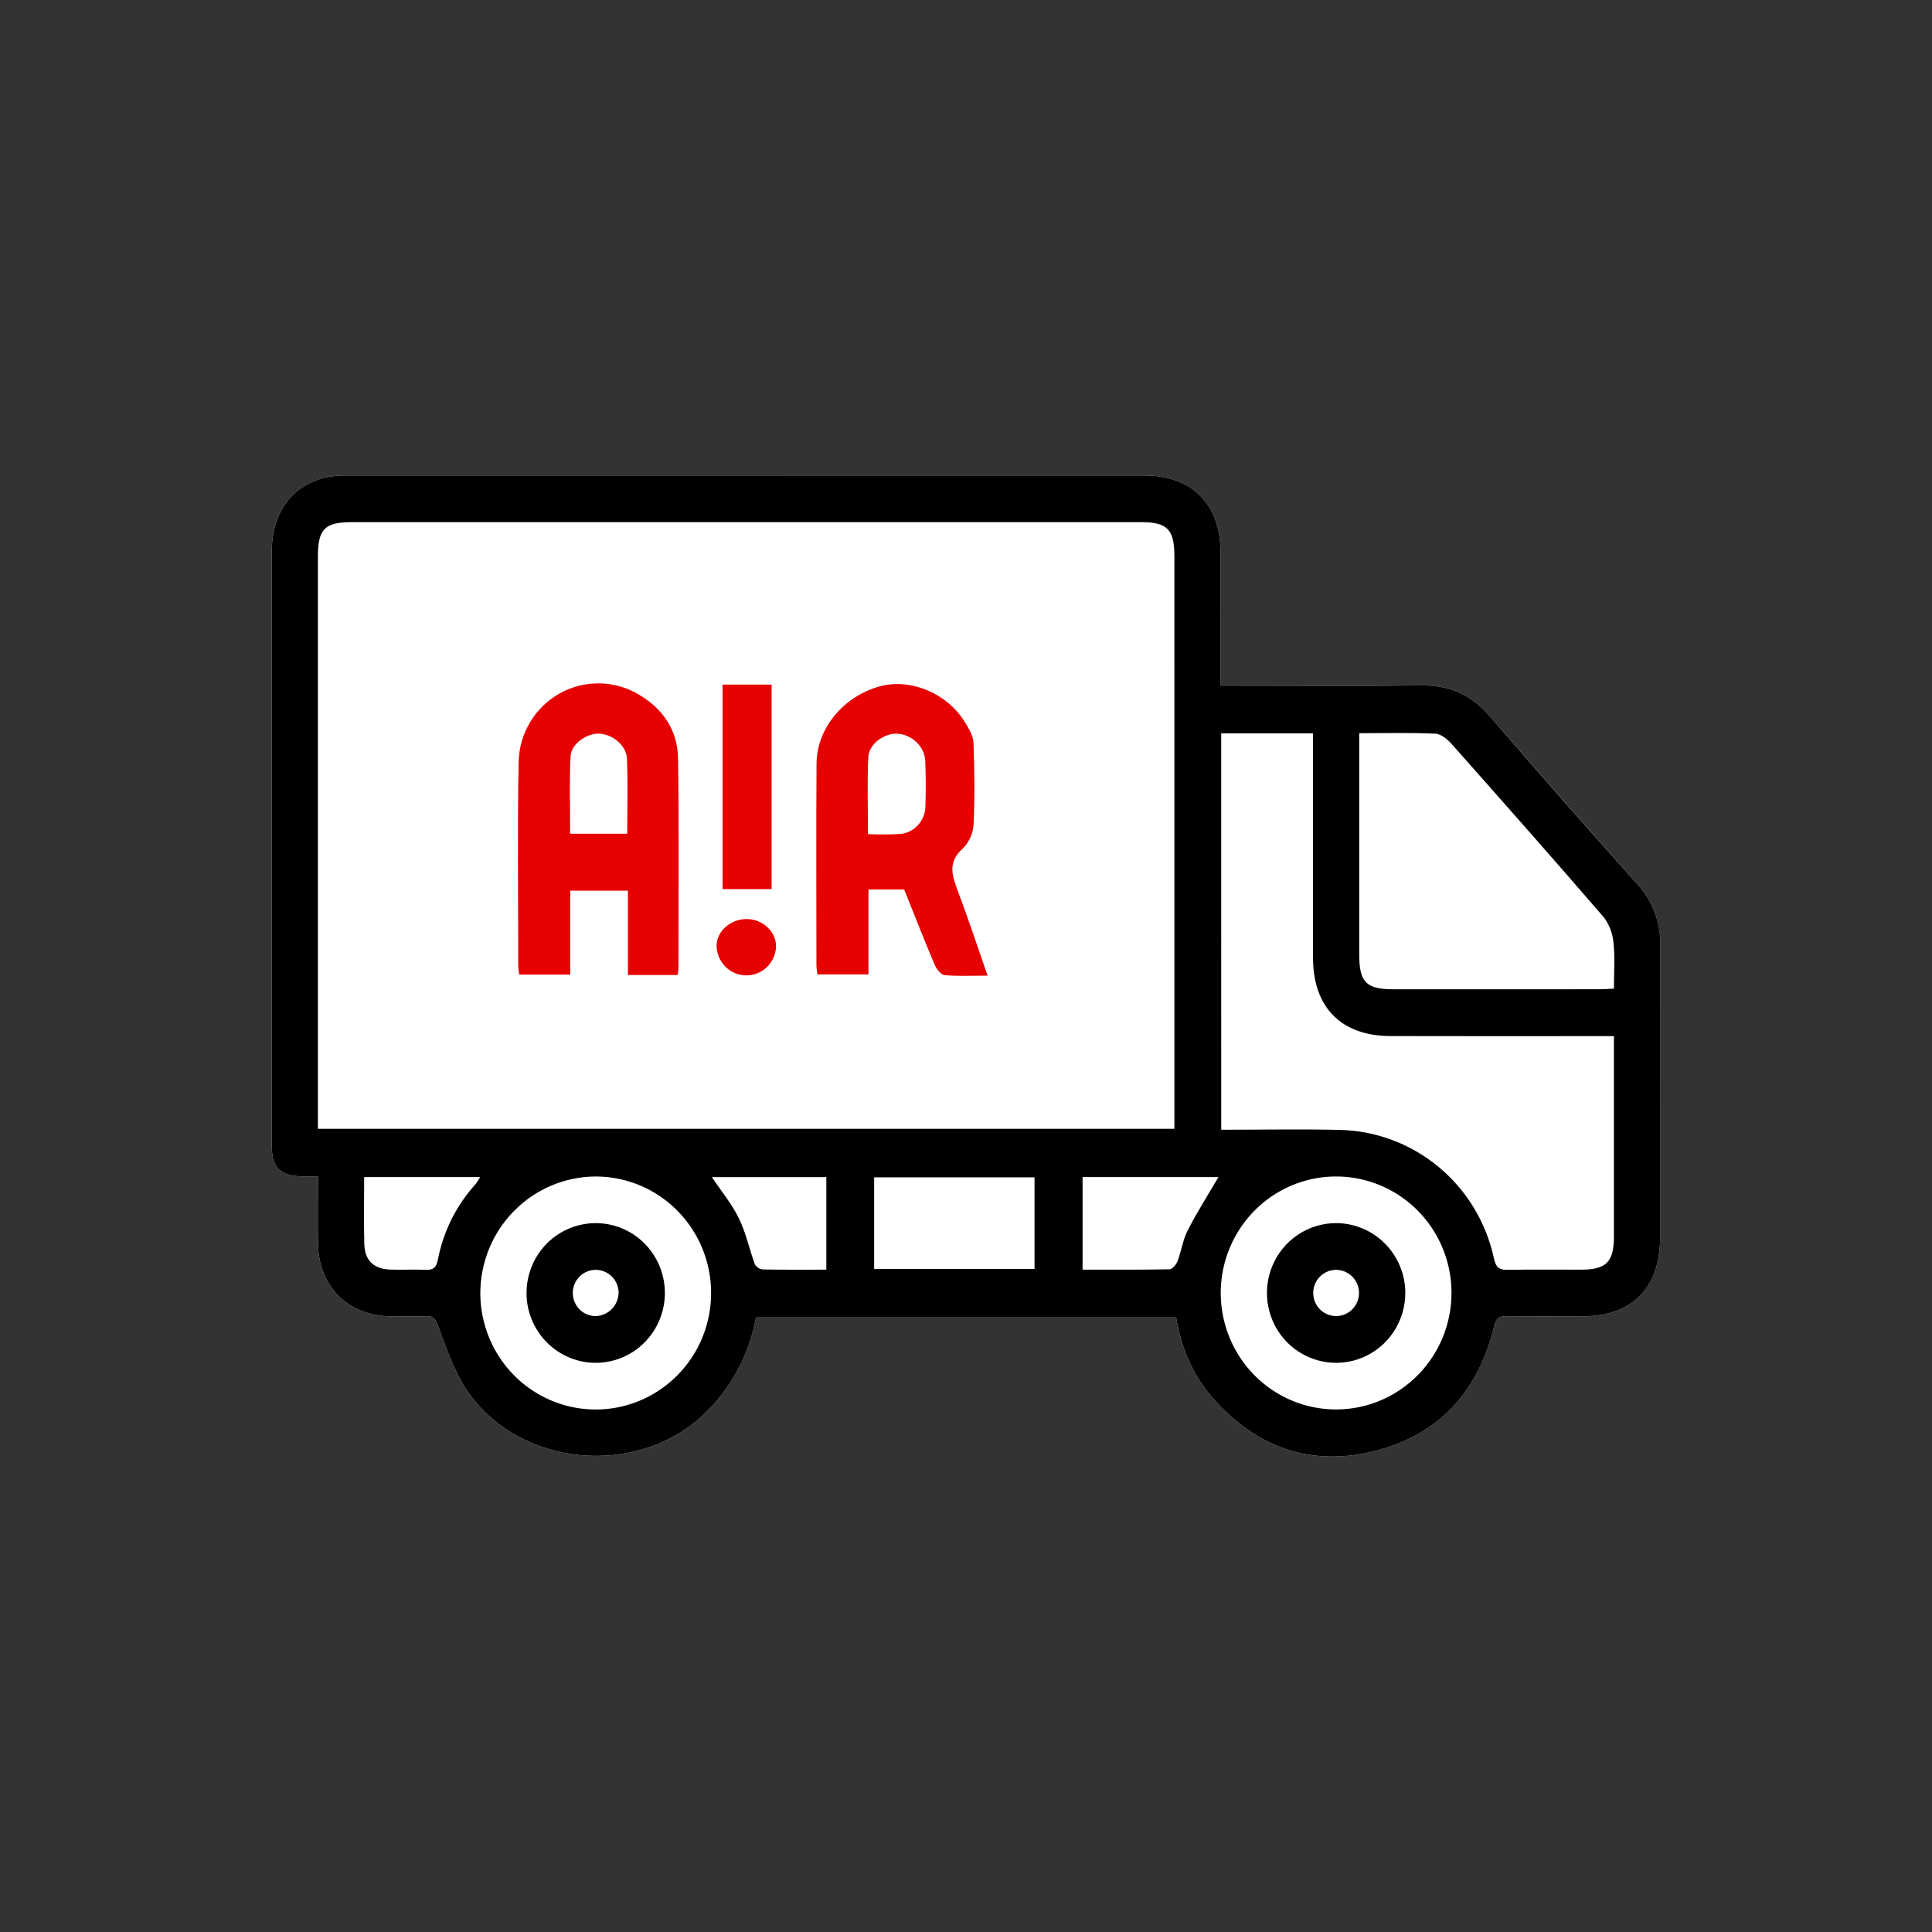
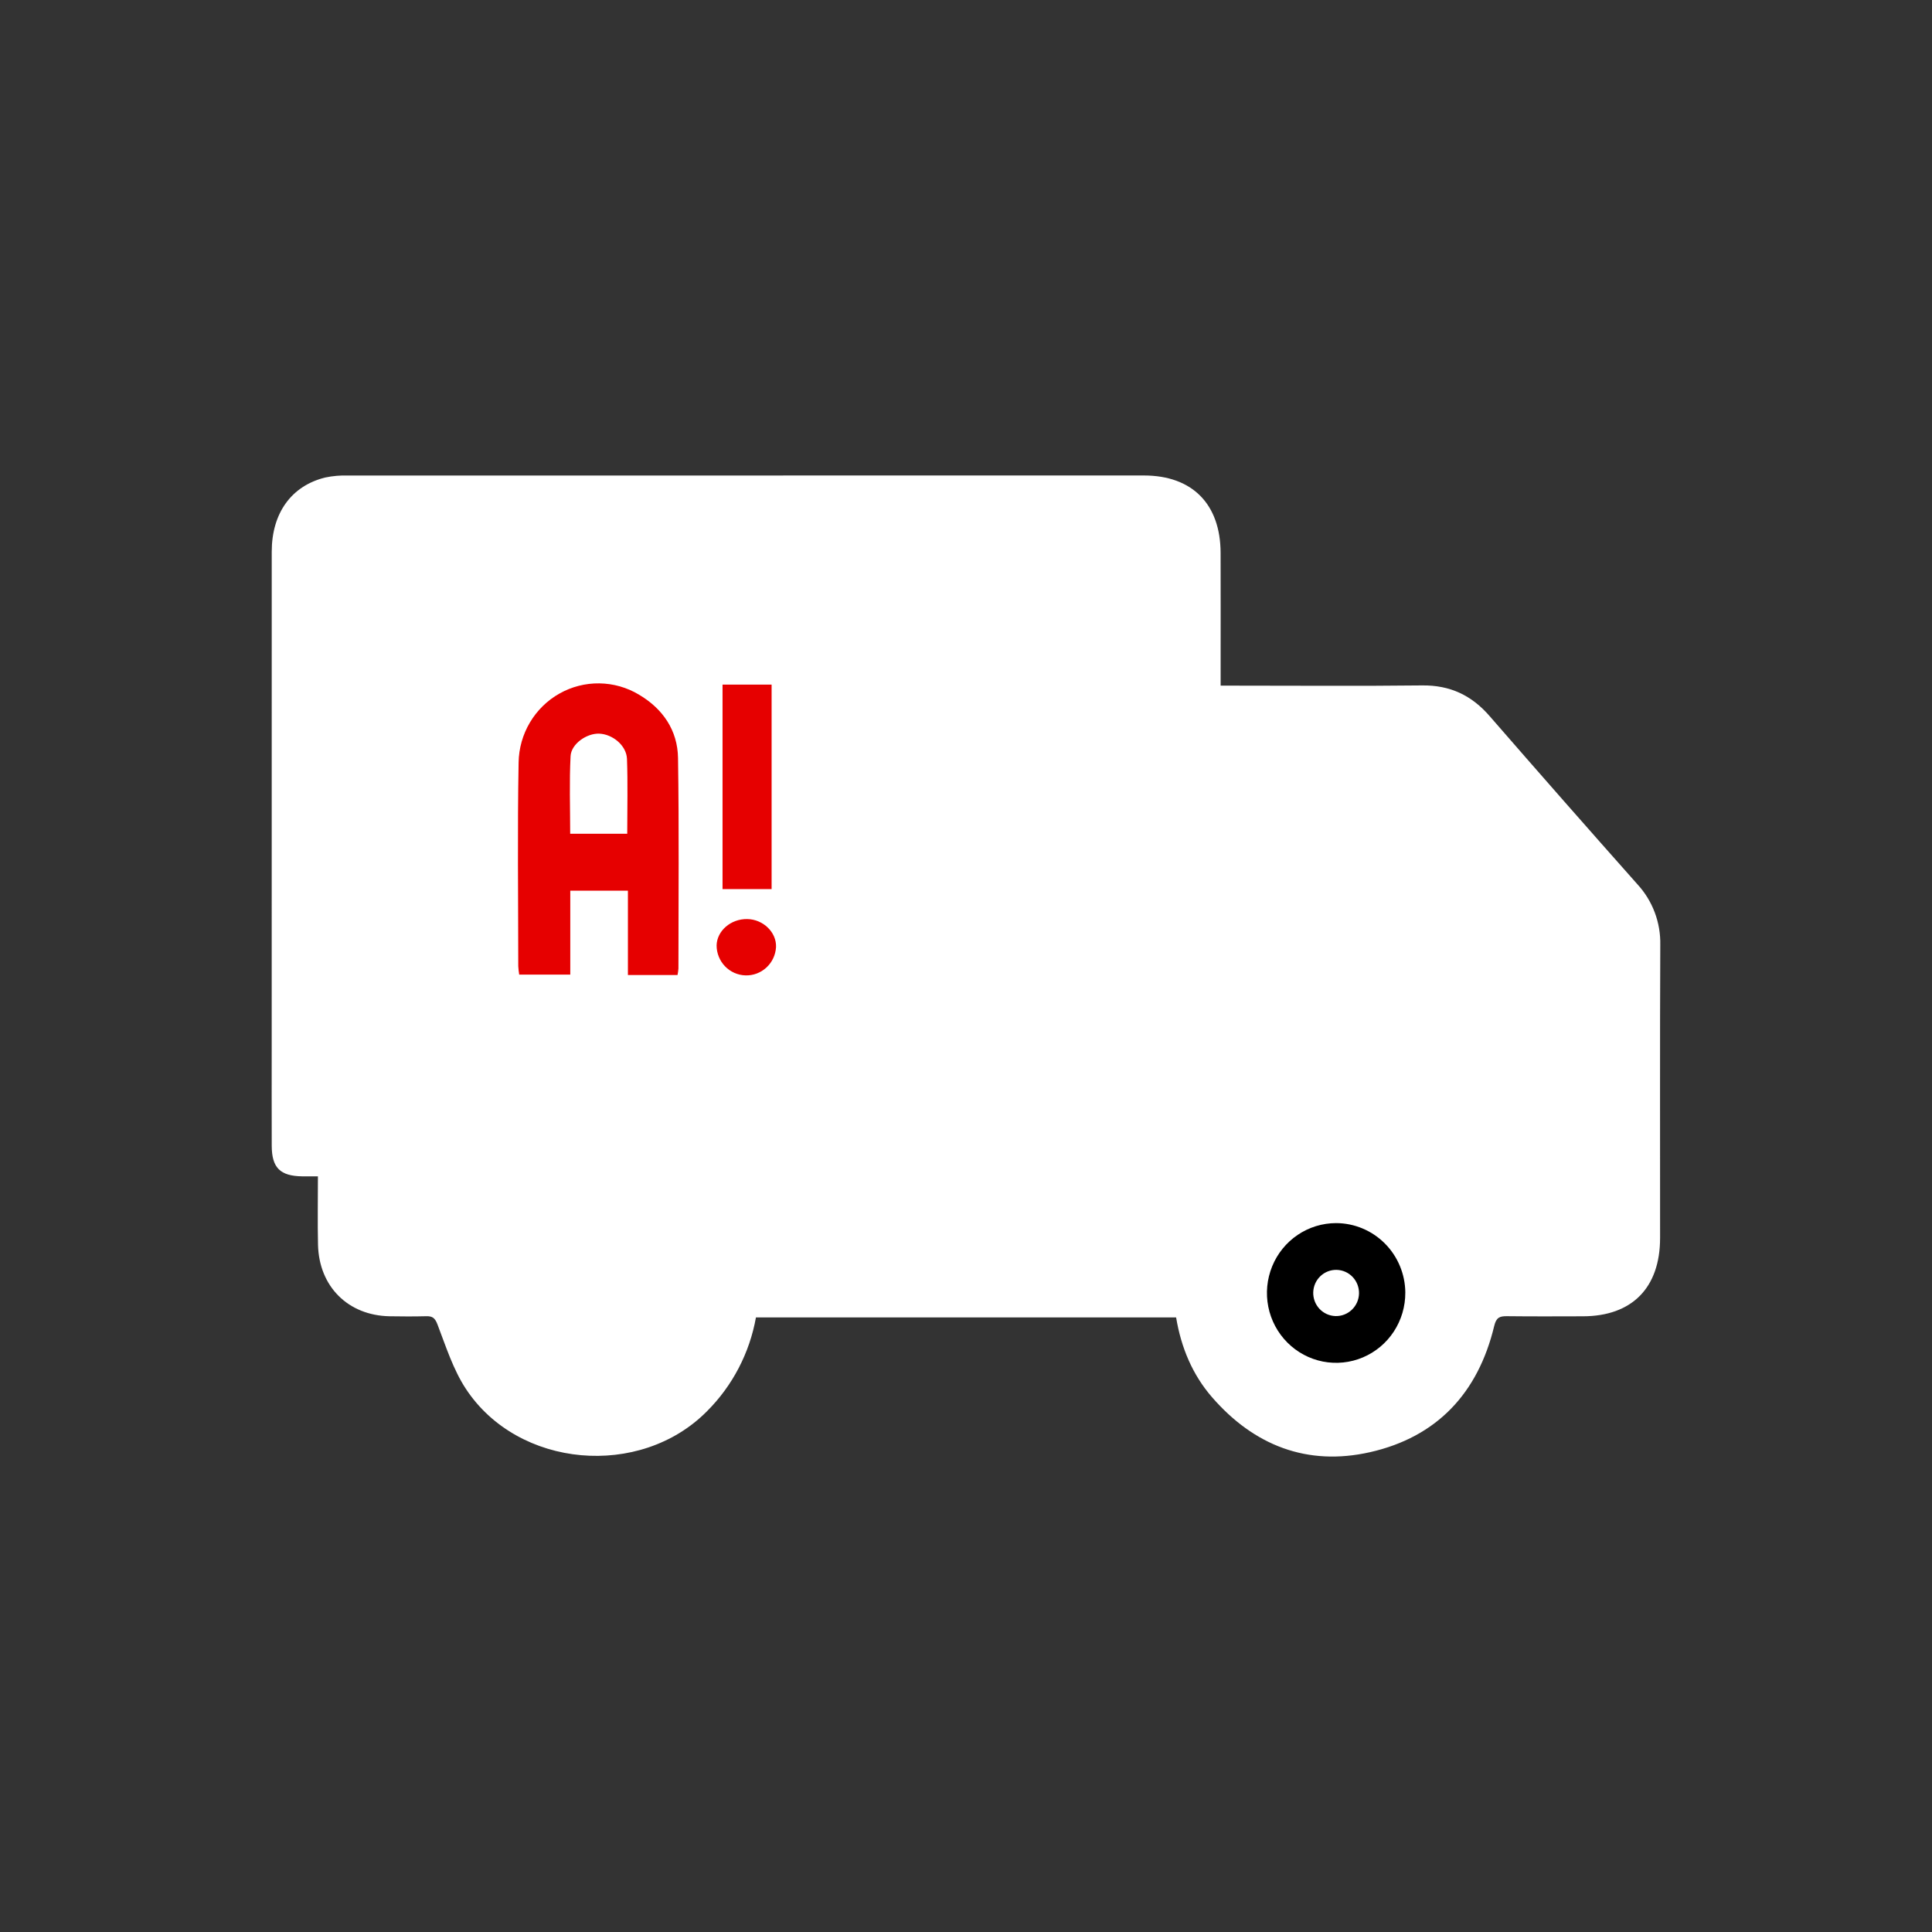
<svg xmlns="http://www.w3.org/2000/svg" fill="none" height="128" viewBox="0 0 128 128" width="128">
  <rect x="0" y="0" width="128" height="128" fill="#333333" stroke="none" />
  <clipPath id="a">
    <path d="m18 31.5h92v65h-92z" />
  </clipPath>
  <g clip-path="url(#a)">
    <path d="m80.87 45.426c0-.436 0-.762 0-1.088-0-2.57.006-5.139-.002-7.709-.009-3.234-1.877-5.126-5.079-5.127-17.576-.004-35.152-.003-52.728.003-.508-.017-1.015.027-1.513.131-2.244.551-3.544 2.361-3.545 4.913-.004 10.913-.005 21.826-.002 32.74 0 2.207-.005 4.414.002 6.62.005 1.461.556 2.006 2.022 2.027.319.004.638.001 1.038.001 0 1.575-.027 3.05.006 4.524.062 2.775 1.992 4.693 4.743 4.745.808.015 1.617.017 2.425-.003.41-.01.579.108.747.545.556 1.45 1.038 2.981 1.877 4.26 3.466 5.278 11.561 5.967 15.985 1.484 1.686-1.685 2.817-3.854 3.238-6.211h27.836c.336 2.018 1.091 3.799 2.371 5.277 2.784 3.212 6.316 4.591 10.47 3.654 4.434-1 7.168-3.914 8.236-8.37.134-.558.364-.647.844-.641 1.677.02 3.354.011 5.03.007 3.255-.006 5.113-1.889 5.114-5.189.004-6.469-.016-12.939.013-19.408.034-1.493-.512-2.94-1.521-4.032-3.278-3.691-6.537-7.399-9.776-11.125-1.207-1.395-2.636-2.064-4.479-2.043-4.101.048-8.204.015-12.306.015-.321 0-.642 0-1.047 0z" fill="#fff" />
-     <path d="m80.87 45.426h1.047c4.102 0 8.204.033 12.306-.015 1.843-.021 3.272.648 4.479 2.043 3.23 3.733 6.488 7.442 9.775 11.125 1.009 1.092 1.555 2.539 1.522 4.032-.029 6.469-.01 12.939-.013 19.408-.002 3.301-1.86 5.183-5.114 5.189-1.677.003-3.354.013-5.03-.007-.48-.006-.71.083-.844.641-1.068 4.455-3.802 7.37-8.236 8.37-4.154.937-7.686-.442-10.47-3.654-1.281-1.478-2.035-3.259-2.371-5.277h-27.836c-.421 2.357-1.552 4.526-3.238 6.211-4.424 4.483-12.519 3.794-15.985-1.484-.84-1.279-1.322-2.809-1.877-4.26-.168-.437-.336-.555-.747-.545-.808.019-1.617.018-2.425.003-2.752-.052-4.681-1.97-4.743-4.745-.033-1.474-.006-2.949-.006-4.524-.399 0-.719.004-1.038-.001-1.466-.02-2.017-.566-2.022-2.027-.007-2.207-.002-4.414-.002-6.62 0-10.913.001-21.826.002-32.74.001-2.552 1.301-4.362 3.545-4.913.497-.103 1.005-.147 1.513-.131 17.576-.006 35.152-.007 52.728-.003 3.202.001 5.07 1.893 5.079 5.127.008 2.57.002 5.139.002 7.709zm-59.808 29.36h56.746v-1.02c0-12.3-0-24.599-.001-36.899-0-1.797-.465-2.274-2.215-2.274-17.42-.001-34.84-.001-52.26-0-1.828 0-2.269.448-2.269 2.304-.001 12.3-.001 24.599-0 36.899zm59.847.062c2.673 0 5.244-.048 7.812.01 2.413.045 4.74.913 6.603 2.463s3.151 3.69 3.657 6.073c.138.638.397.745.951.735 1.616-.028 3.232-.007 4.848-.011 1.636-.004 2.144-.516 2.146-2.172.002-4.11.003-8.219 0-12.329v-.971c-.452 0-.804 0-1.157 0-4.549 0-9.099.011-13.648-.004-3.264-.01-5.126-1.901-5.13-5.178-.005-4.623-.005-9.247-.001-13.87v-1.009h-6.082zm26.018-9.349c0-1.091.076-2.065-.028-3.018-.048-.619-.27-1.21-.64-1.705-3.321-3.849-6.687-7.657-10.061-11.458-.283-.319-.713-.691-1.089-.709-1.658-.077-3.322-.033-5.057-.033v.962c0 4.561 0 9.122 0 13.683 0 1.854.451 2.32 2.263 2.321 4.547.003 9.095.003 13.642-.001.293-0.0.586-.025.97-.042zm-10.761 20.113c-.01-1.526-.468-3.015-1.316-4.279s-2.049-2.245-3.449-2.82c-1.401-.575-2.938-.718-4.419-.41-1.481.307-2.838 1.051-3.9 2.138-1.062 1.086-1.781 2.466-2.067 3.965s-.124 3.05.463 4.456c.588 1.407 1.575 2.606 2.837 3.445 1.262.84 2.743 1.283 4.255 1.273 2.027-.015 3.965-.842 5.389-2.299 1.424-1.456 2.218-3.424 2.207-5.47zm-64.344.083c.006 1.527.461 3.018 1.306 4.284.845 1.266 2.044 2.251 3.443 2.829s2.938.725 4.42.42 2.841-1.046 3.906-2.13c1.065-1.084 1.787-2.463 2.075-3.962.288-1.499.13-3.05-.455-4.458-.585-1.408-1.571-2.609-2.832-3.451s-2.742-1.288-4.254-1.281c-2.024.017-3.96.842-5.385 2.293s-2.224 3.413-2.224 5.457zm26.093-1.624h10.626v-6.069h-10.626zm13.809.046c1.962 0 3.867.015 5.771-.024.182-.004.436-.317.52-.539.255-.672.353-1.417.676-2.047.619-1.207 1.351-2.354 2.035-3.522h-9.002zm-16.977.001v-6.129h-7.581c.628.939 1.324 1.777 1.788 2.73.469.962.691 2.044 1.063 3.058.056.092.132.17.223.226.091.057.194.091.3.101 1.374.027 2.749.015 4.206.015zm-30.62-6.134c0 1.56-.031 3.007.01 4.452.031 1.077.634 1.638 1.718 1.677.776.028 1.555-.022 2.33.017.516.026.723-.147.825-.674.36-1.875 1.229-3.612 2.51-5.017.108-.144.204-.296.289-.455z" fill="#000" />
    <g fill="#e60000">
      <path d="m44.888 64.597h-3.287v-5.586h-3.819v5.559h-3.384c-.031-.185-.051-.373-.062-.56-.001-4.5-.059-9.0.023-13.498.016-.933.274-1.846.75-2.647s1.15-1.462 1.958-1.916c.808-.455 1.719-.687 2.644-.674.925.013 1.83.271 2.624.748 1.572.93 2.558 2.352 2.586 4.195.073 4.649.027 9.301.027 13.951-.011.144-.031.287-.06.429zm-3.332-9.358c0-1.715.043-3.339-.017-4.96-.033-.887-.952-1.639-1.841-1.673-.815-.031-1.853.668-1.896 1.492-.088 1.697-.026 3.403-.026 5.14z" />
-       <path d="m65.431 64.638c-1.023 0-1.945.05-2.854-.033-.244-.022-.54-.415-.661-.703-.701-1.661-1.357-3.341-2.01-4.97h-2.367v5.626h-3.384c-.032-.185-.053-.372-.064-.56-.003-4.469-.022-8.939.007-13.408.015-2.35 1.806-4.476 4.216-5.124 2.036-.548 4.476.483 5.634 2.413.244.407.53.872.547 1.319.067 1.796.091 3.599.008 5.393-.03.609-.281 1.185-.705 1.619-1.06.924-.705 1.847-.314 2.888.673 1.791 1.273 3.61 1.946 5.539zm-7.925-9.374c.734.032 1.469.027 2.203-.015.433-.06.831-.272 1.124-.6.293-.328.461-.749.476-1.19.032-1.022.034-2.047-.011-3.068-.041-.937-.897-1.728-1.836-1.782-.863-.05-1.889.666-1.932 1.544-.083 1.67-.024 3.347-.024 5.111z" />
      <path d="m51.121 58.905h-3.251v-13.548h3.251z" />
      <path d="m49.505 60.89c1.063.017 1.949.88 1.909 1.86-.03.517-.258 1.001-.636 1.351-.378.349-.876.537-1.388.521-.512-.015-.999-.231-1.356-.602-.357-.371-.557-.868-.557-1.386.024-.969.945-1.761 2.028-1.744z" />
    </g>
    <path d="m93.105 85.636c.005.916-.259 1.814-.759 2.579-.5.765-1.214 1.362-2.051 1.716-.837.354-1.76.45-2.651.275-.891-.175-1.71-.614-2.354-1.26-.644-.646-1.083-1.47-1.262-2.369-.179-.898-.09-1.83.256-2.678s.933-1.572 1.687-2.082 1.641-.782 2.549-.783c1.21.003 2.371.488 3.23 1.349.859.862 1.346 2.03 1.356 3.252zm-3.067.069c.011-.406-.138-.799-.414-1.094s-.657-.467-1.059-.479-.792.138-1.084.416c-.293.278-.464.662-.476 1.068-.006.201.028.402.098.59.071.188.178.36.315.507.137.146.301.264.482.346.182.082.378.128.577.134.199.006.398-.028.584-.1.186-.072.357-.18.502-.318.145-.138.261-.304.343-.487.082-.184.126-.382.132-.583z" fill="#000" />
-     <path d="m34.883 85.634c.006-.916.281-1.81.79-2.569s1.23-1.347 2.072-1.691c.841-.344 1.765-.429 2.653-.243.889.186 1.703.634 2.339 1.288s1.066 1.483 1.234 2.384c.169.9.069 1.831-.287 2.674-.356.843-.951 1.561-1.711 2.062-.76.501-1.65.763-2.558.752-1.211-.015-2.368-.513-3.217-1.386-.849-.873-1.322-2.049-1.315-3.272zm6.102 0c-.006-.301-.099-.593-.268-.841-.169-.248-.407-.44-.683-.552-.277-.112-.58-.14-.872-.079-.292.06-.56.206-.77.42-.21.213-.354.484-.413.779-.059.295-.03.601.082.879.112.279.303.518.549.688s.536.263.834.268c.407-.007.796-.174 1.084-.465s.452-.685.457-1.096z" fill="#000" />
  </g>
</svg>